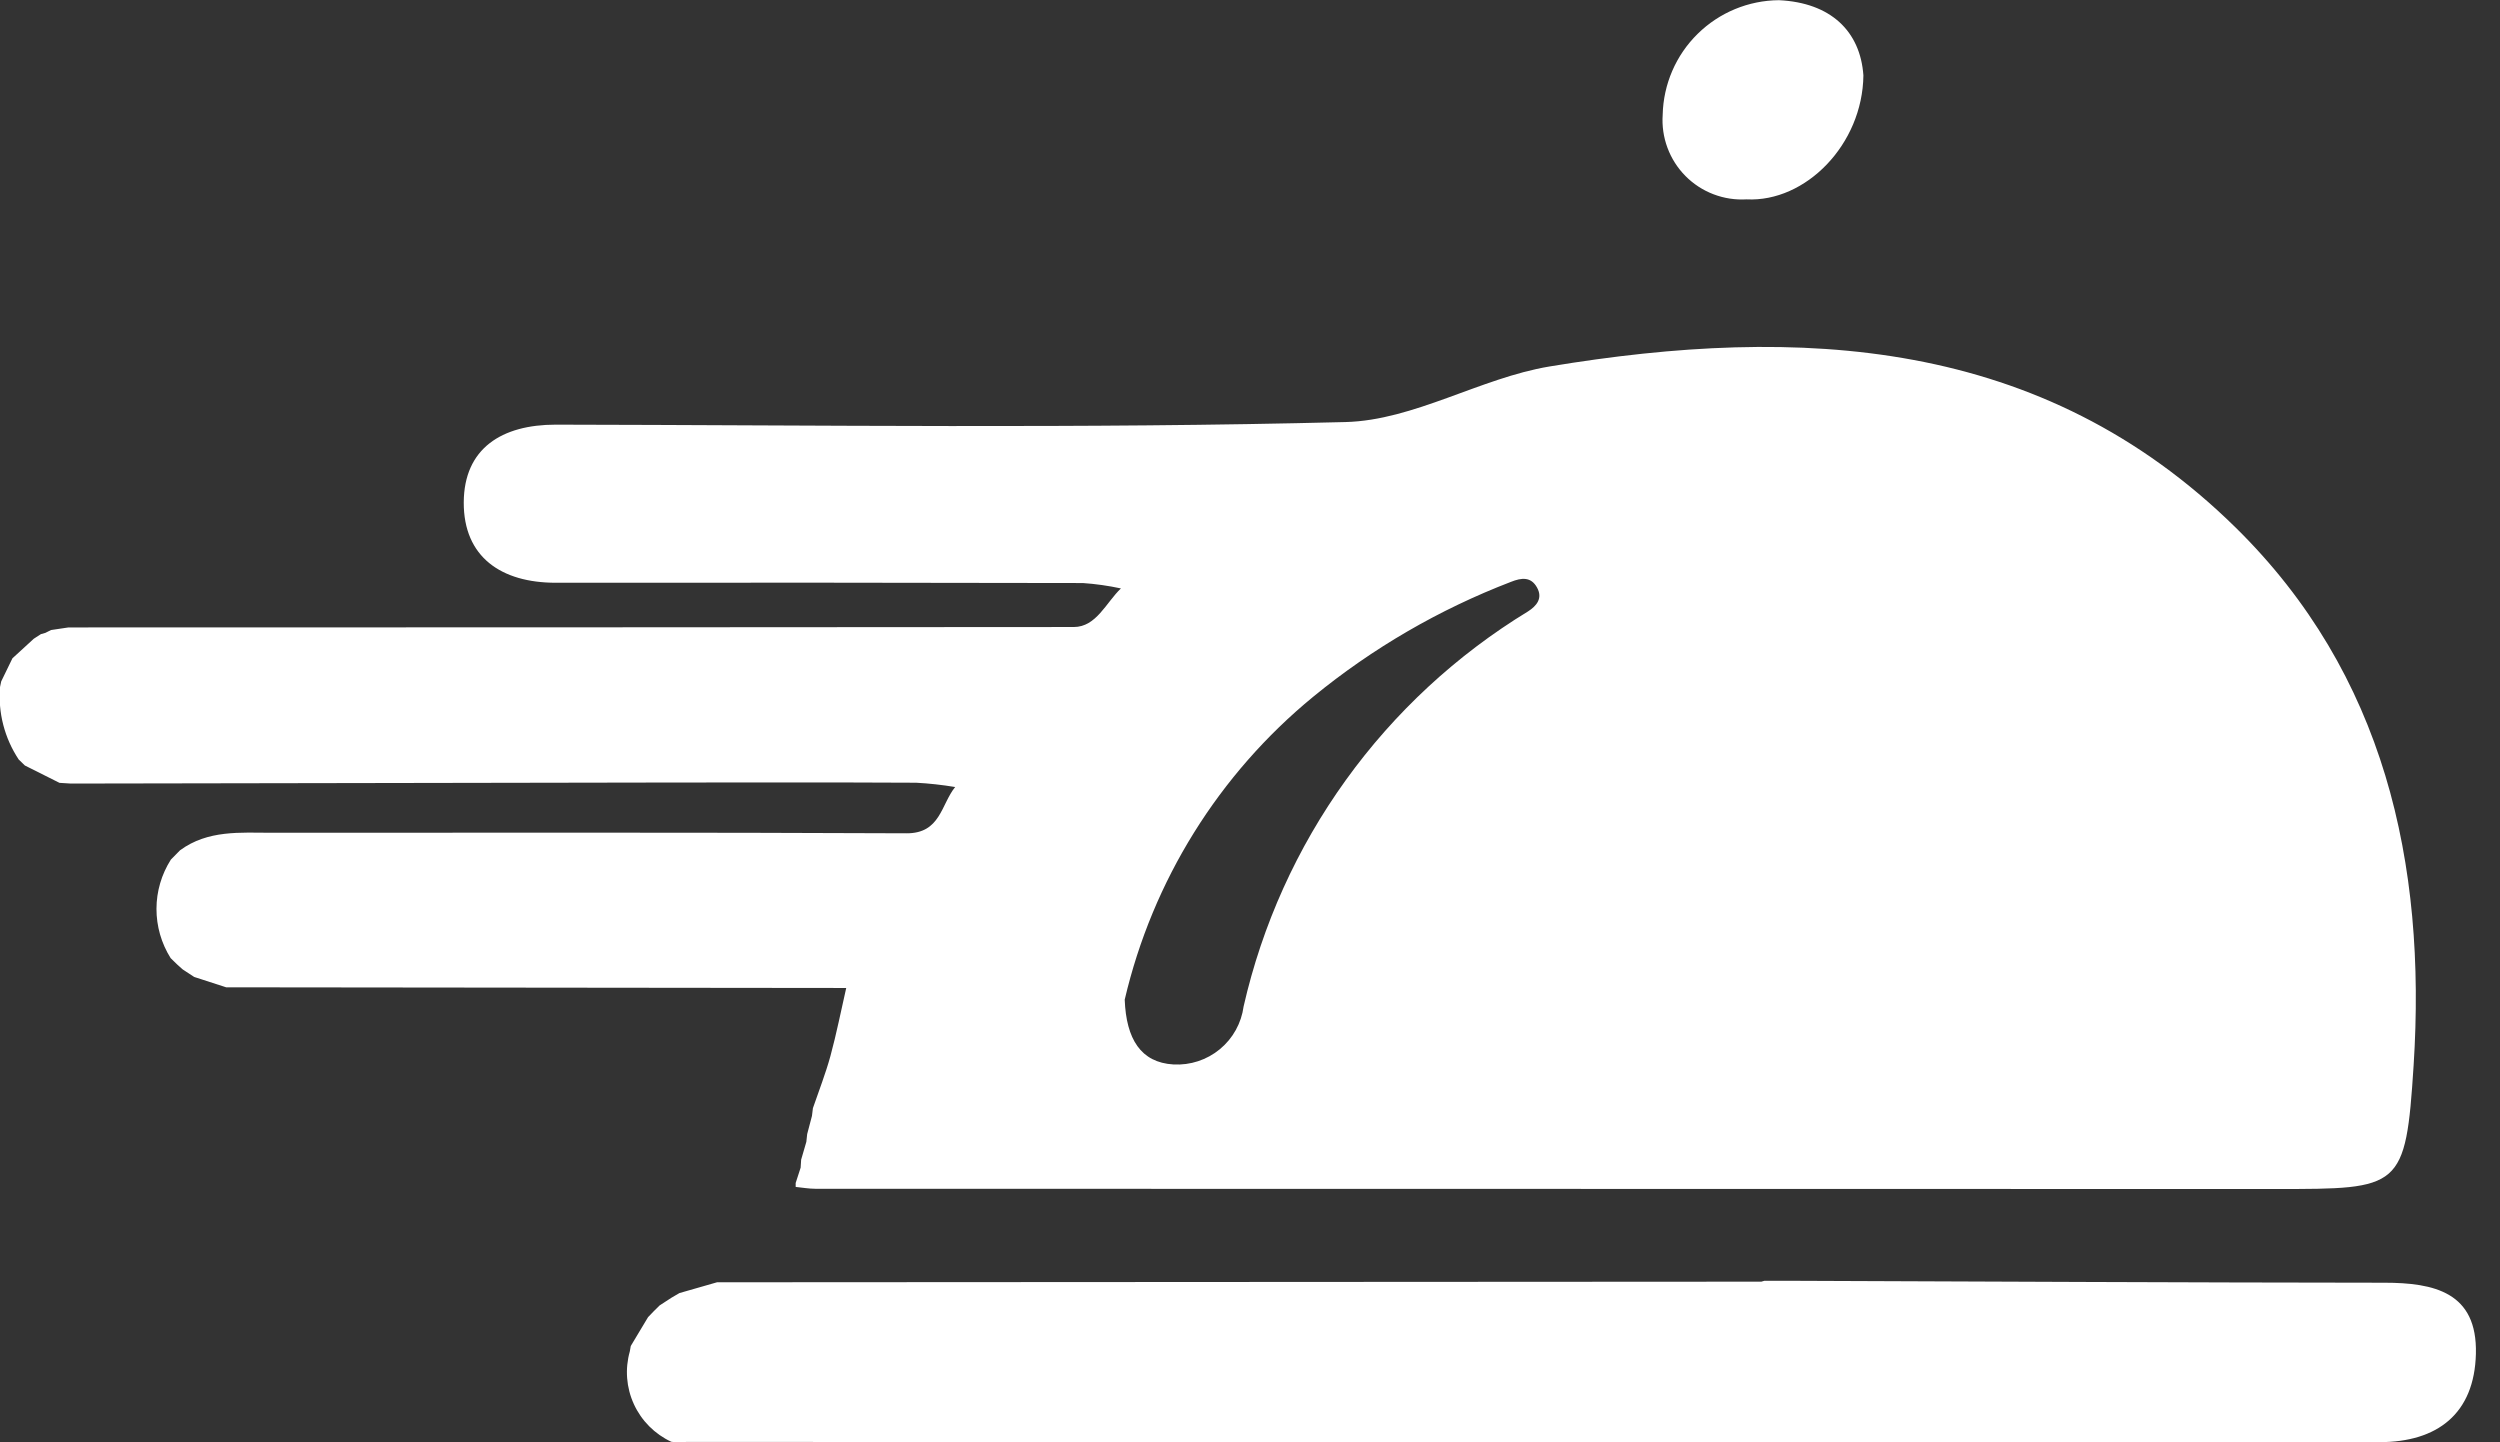
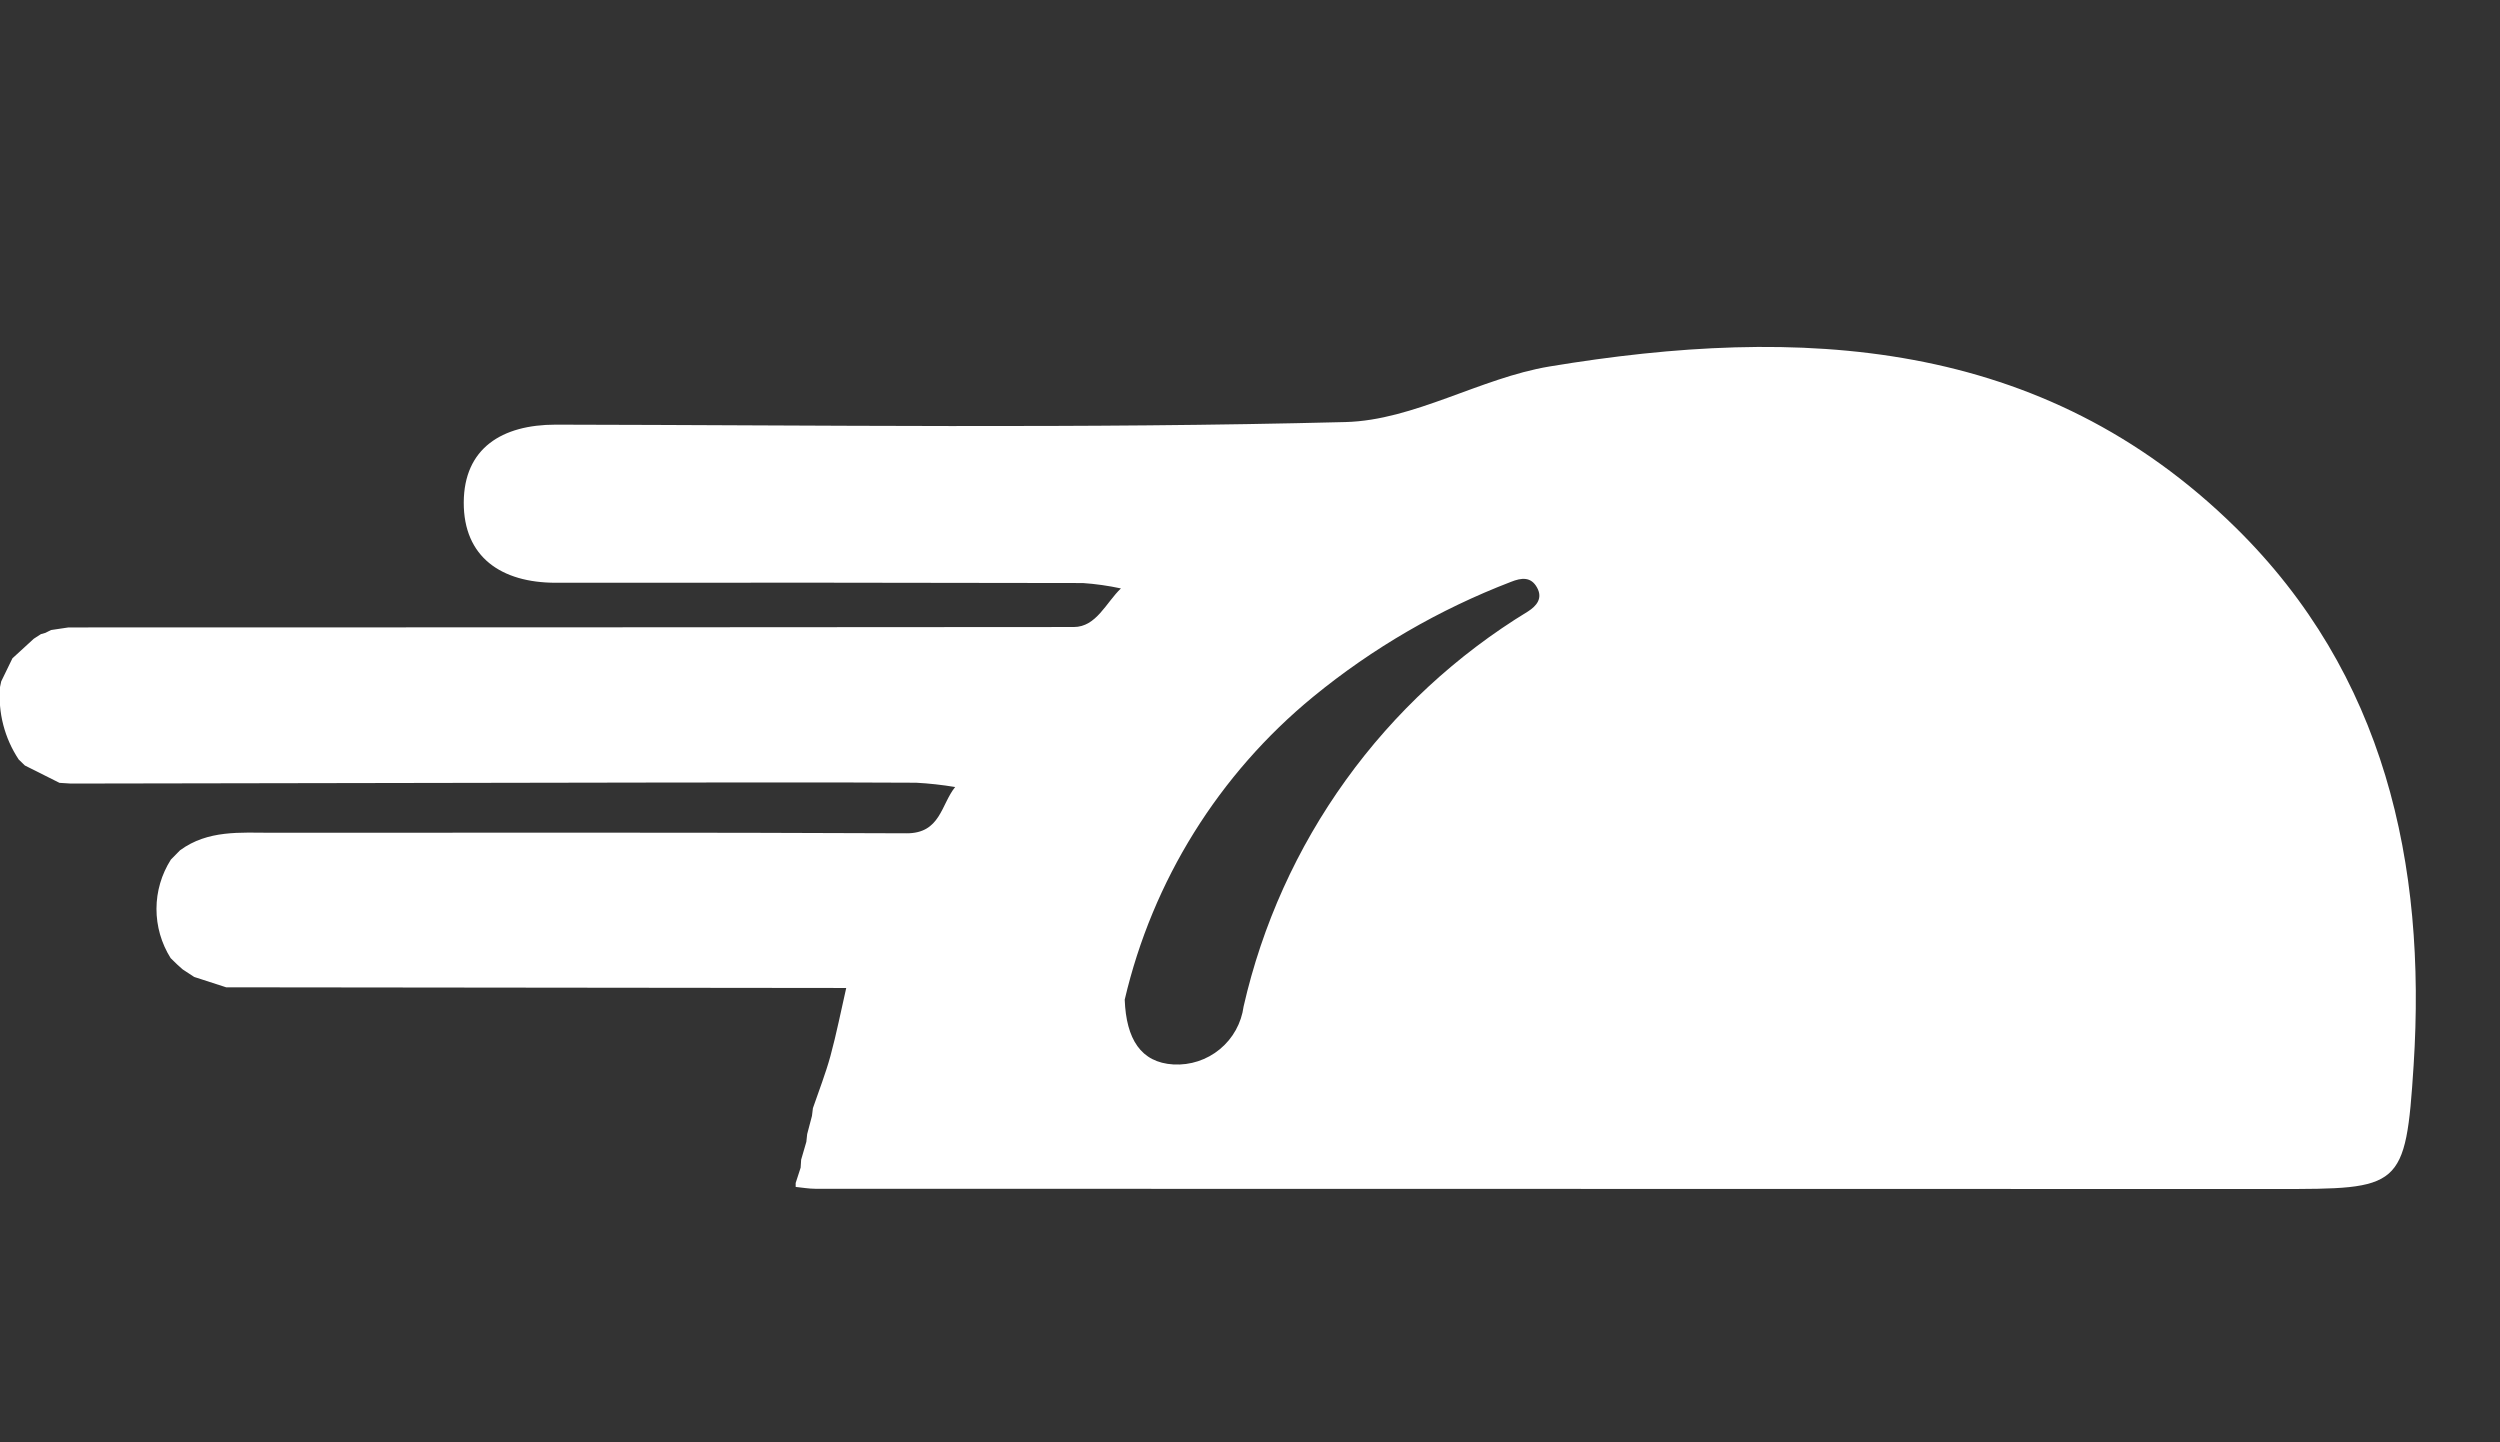
<svg xmlns="http://www.w3.org/2000/svg" width="78" height="45" viewBox="0 0 78 45" fill="none">
  <rect x="0" y="0" width="78" height="45" fill="#333333" stroke="none" />
  <path d="M2.136 19.576C12.591 19.576 23.046 19.572 33.501 19.563C34.205 19.563 34.51 18.8 34.973 18.359C34.582 18.275 34.185 18.218 33.785 18.191C28.303 18.179 22.821 18.176 17.34 18.182C15.642 18.182 14.463 17.383 14.469 15.675C14.477 13.986 15.658 13.249 17.34 13.249C25.555 13.263 33.773 13.378 41.982 13.168C44.115 13.113 46.187 11.793 48.346 11.434C56.153 10.141 63.703 10.512 69.751 16.459C74.398 21.027 75.709 26.935 75.305 33.237C75.057 37.105 74.907 37.097 71.014 37.097C55.825 37.097 40.636 37.095 25.445 37.09C25.239 37.09 25.032 37.053 24.825 37.032V36.909L24.98 36.431C24.986 36.351 24.99 36.264 24.996 36.181C25.05 35.995 25.104 35.81 25.158 35.625L25.184 35.383C25.234 35.196 25.283 35.007 25.333 34.817L25.363 34.574C25.548 34.035 25.76 33.494 25.91 32.946C26.1 32.247 26.24 31.533 26.402 30.825L7.056 30.804L6.059 30.481L5.7 30.246L5.528 30.092L5.324 29.893C5.034 29.432 4.881 28.899 4.882 28.355C4.883 27.811 5.039 27.279 5.331 26.82L5.617 26.529C6.489 25.89 7.496 25.981 8.488 25.982C15.086 25.982 21.684 25.968 28.282 25.999C29.346 26.005 29.359 25.1 29.801 24.555C29.398 24.488 28.991 24.443 28.583 24.421C25.981 24.408 23.387 24.412 20.79 24.415C14.596 24.424 8.402 24.435 2.208 24.447L1.856 24.425L0.779 23.885L0.772 23.88L0.598 23.71L0.588 23.703C0.142 23.034 -0.065 22.234 0.001 21.433C0.014 21.374 0.026 21.317 0.038 21.259L0.388 20.539L1.055 19.928L1.278 19.784L1.412 19.747L1.592 19.657L2.136 19.576ZM35.091 31.189C35.138 32.419 35.594 33.151 36.611 33.211C37.137 33.24 37.655 33.07 38.061 32.734C38.467 32.398 38.731 31.922 38.801 31.399C39.381 28.857 40.465 26.456 41.989 24.34C43.513 22.223 45.446 20.434 47.673 19.077C47.942 18.904 48.143 18.667 47.954 18.329C47.766 17.991 47.475 18.021 47.142 18.154C44.908 19.012 42.825 20.221 40.974 21.737C38.027 24.155 35.959 27.477 35.091 31.189Z" fill="white" />
-   <path d="M54.954 39.988L55.051 39.96H55.67C61.908 39.983 68.143 40.016 74.385 40.021C75.946 40.021 77.296 40.317 77.248 42.237C77.203 44.108 76.047 44.995 74.24 44.995C56.638 45.001 39.036 44.998 21.435 44.988C21.331 44.988 21.227 44.999 21.123 45.006L20.943 44.983C20.428 44.743 20.015 44.328 19.778 43.812C19.541 43.296 19.495 42.712 19.65 42.165C19.659 42.108 19.671 42.052 19.68 41.995L20.219 41.096L20.391 40.917L20.397 40.91L20.572 40.738L20.576 40.732L20.956 40.485L21.198 40.344L22.372 40.007L54.954 39.988Z" fill="white" />
-   <path d="M58.138 2.352C58.113 4.51 56.333 6.314 54.493 6.22C54.142 6.241 53.79 6.187 53.461 6.061C53.132 5.936 52.834 5.741 52.586 5.491C52.339 5.241 52.147 4.941 52.025 4.611C51.902 4.281 51.852 3.929 51.876 3.578C51.898 2.628 52.288 1.723 52.966 1.057C53.643 0.39 54.553 0.013 55.503 0.006C57.115 0.082 58.041 0.971 58.138 2.352Z" fill="white" />
</svg>